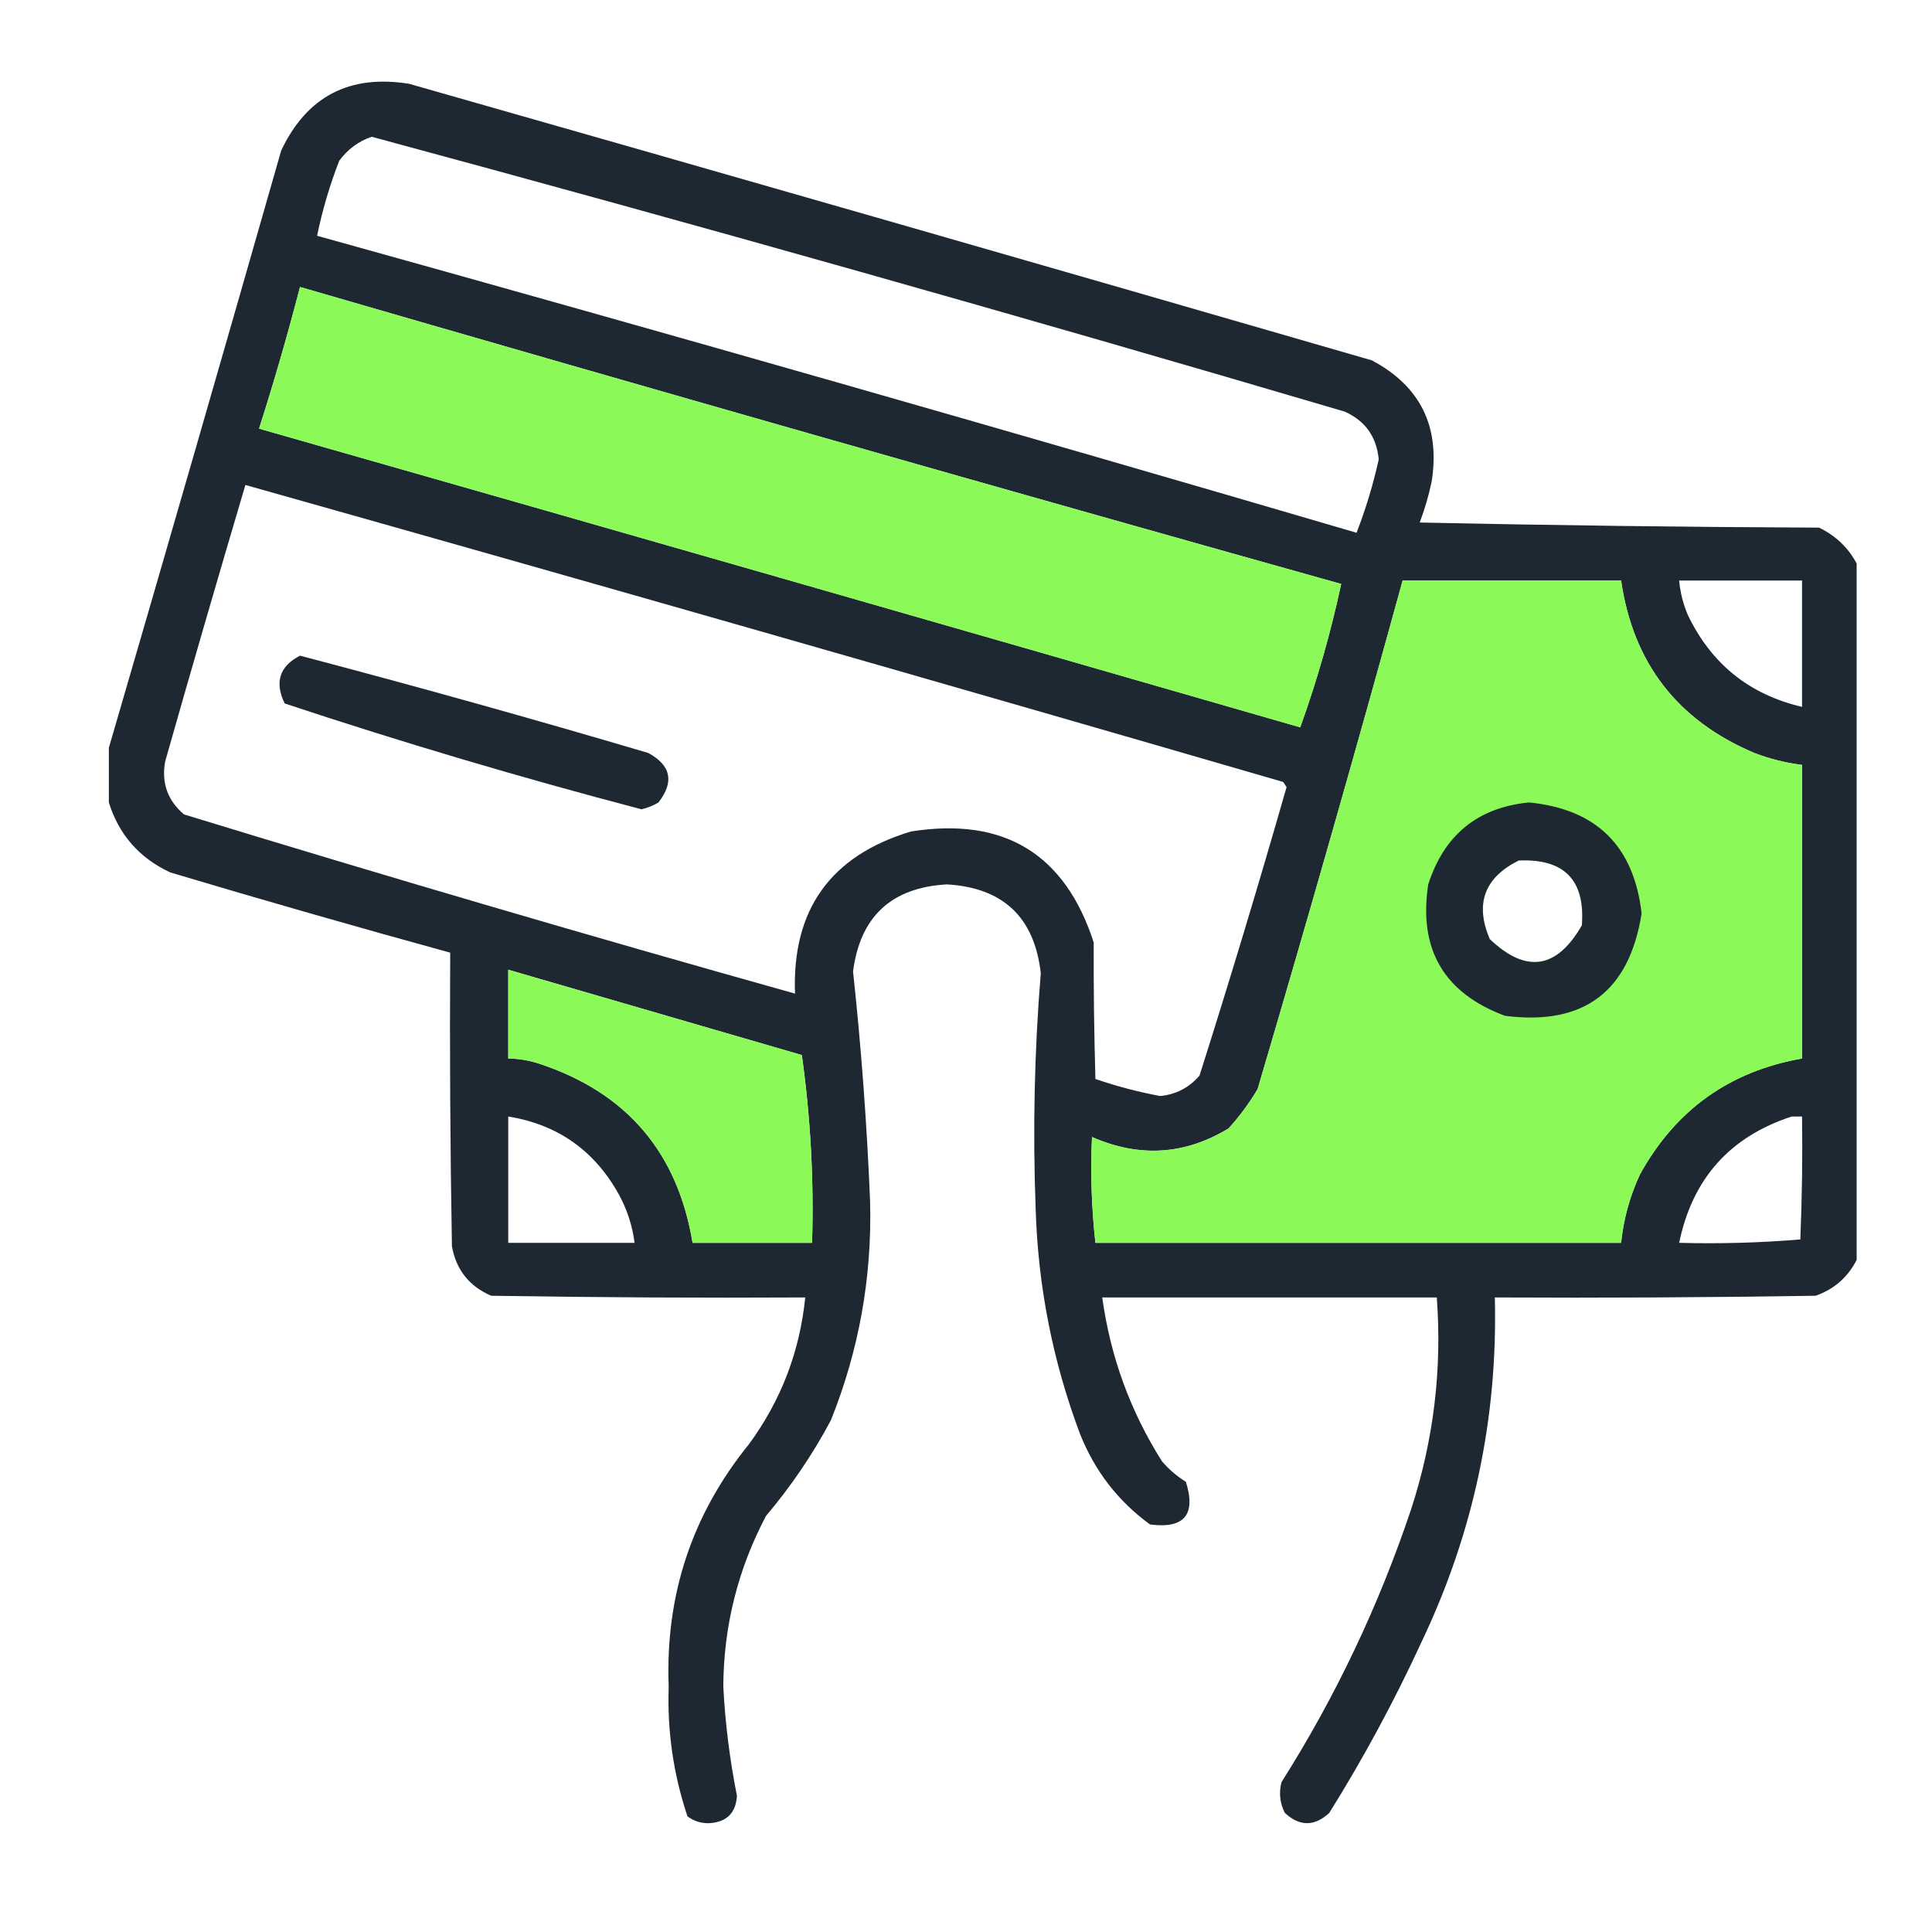
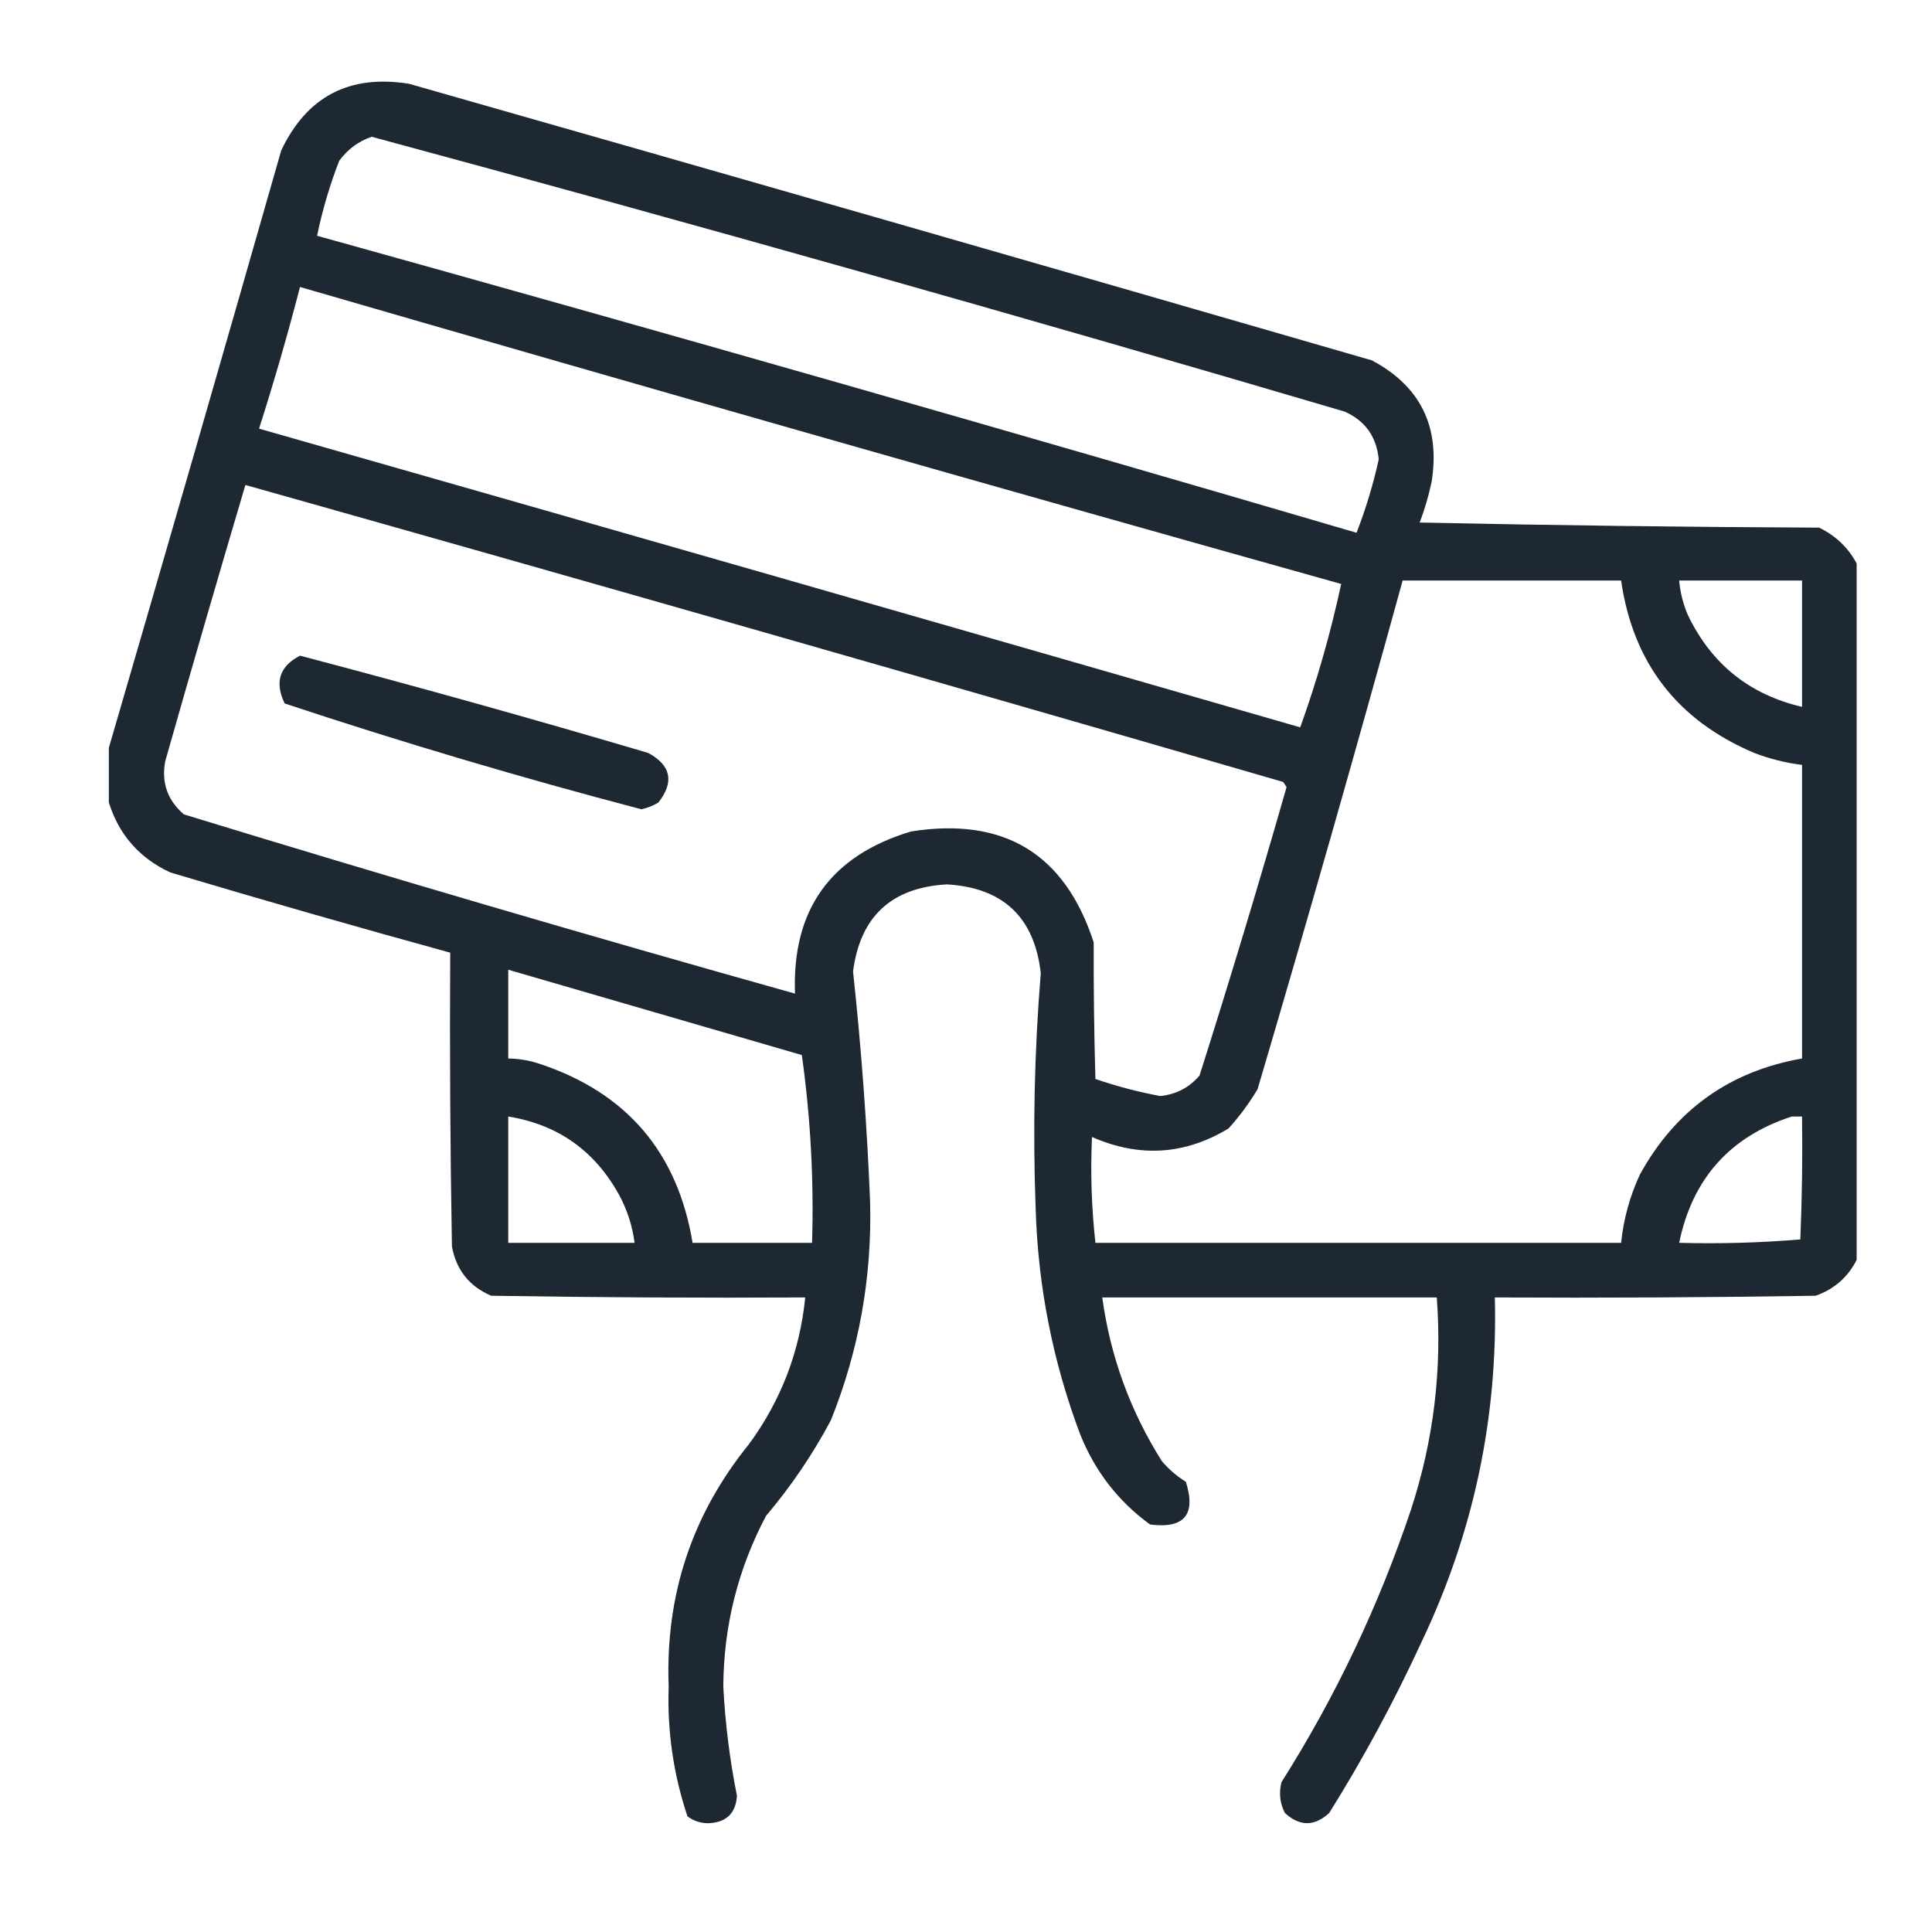
<svg xmlns="http://www.w3.org/2000/svg" width="71" height="70" viewBox="0 0 71 70" fill="none">
  <path fill-rule="evenodd" clip-rule="evenodd" d="M68.231 46.299V20.707C67.92 20.125 67.46 19.686 66.851 19.39C61.958 19.369 57.066 19.306 52.173 19.202C52.359 18.712 52.505 18.21 52.613 17.697C52.931 15.678 52.199 14.193 50.417 13.243C38.632 9.83 26.84 6.443 15.04 3.081C12.847 2.725 11.279 3.54 10.335 5.528C8.24 12.866 6.128 20.184 4 27.482V29.489C4.368 30.673 5.12 31.53 6.258 32.061C9.679 33.082 13.108 34.065 16.545 35.009C16.524 38.605 16.545 42.202 16.608 45.798C16.762 46.663 17.243 47.269 18.051 47.617C21.898 47.679 25.745 47.7 29.592 47.679C29.392 49.669 28.702 51.467 27.522 53.074C25.427 55.66 24.444 58.629 24.574 61.981C24.517 63.615 24.747 65.204 25.264 66.748C25.503 66.927 25.775 67.011 26.08 66.999C26.707 66.957 27.041 66.623 27.083 65.995C26.818 64.67 26.651 63.331 26.581 61.981C26.593 59.759 27.116 57.669 28.15 55.708C29.068 54.624 29.863 53.453 30.533 52.196C31.566 49.623 32.047 46.947 31.976 44.167C31.861 41.337 31.652 38.515 31.349 35.699C31.611 33.681 32.761 32.614 34.798 32.5C36.865 32.621 38.015 33.709 38.248 35.761C38.013 38.643 37.951 41.528 38.06 44.418C38.145 47.271 38.689 50.031 39.691 52.697C40.236 54.063 41.093 55.171 42.263 56.022C43.522 56.185 43.961 55.662 43.58 54.454C43.25 54.25 42.958 53.999 42.702 53.701C41.537 51.858 40.805 49.85 40.507 47.679H52.801C52.999 50.329 52.685 52.922 51.86 55.457C50.673 59.001 49.085 62.346 47.093 65.493C46.994 65.887 47.035 66.263 47.218 66.623C47.762 67.124 48.306 67.124 48.849 66.623C50.106 64.612 51.235 62.521 52.236 60.35C54.148 56.341 55.047 52.117 54.934 47.679C58.864 47.7 62.795 47.679 66.726 47.617C67.407 47.374 67.909 46.935 68.231 46.299ZM49.414 15.125C37.529 11.621 25.611 8.254 13.66 5.026C13.183 5.187 12.786 5.479 12.468 5.904C12.118 6.802 11.847 7.722 11.653 8.664C24.412 12.213 37.145 15.851 49.853 19.578C50.191 18.706 50.463 17.807 50.668 16.881C50.586 16.046 50.168 15.46 49.414 15.125ZM49.288 21.46C36.516 17.88 23.762 14.242 11.025 10.546C10.572 12.296 10.07 14.032 9.52 15.752C22.281 19.392 35.035 23.051 47.783 26.729C48.402 25.006 48.903 23.25 49.288 21.46ZM47.156 28.736C34.456 25.047 21.744 21.409 9.018 17.822C8.017 21.199 7.034 24.586 6.07 27.983C5.927 28.765 6.157 29.413 6.76 29.928C14.217 32.212 21.703 34.407 29.216 36.514C29.101 33.43 30.523 31.443 33.481 30.555C36.898 30.015 39.136 31.374 40.193 34.632C40.187 36.307 40.208 37.98 40.256 39.651C41.034 39.918 41.829 40.127 42.639 40.278C43.22 40.219 43.701 39.969 44.082 39.525C45.198 36.009 46.264 32.476 47.281 28.924L47.156 28.736ZM59.575 21.335H51.546C49.828 27.58 48.051 33.811 46.215 40.027C45.907 40.543 45.552 41.024 45.148 41.469C43.543 42.442 41.871 42.547 40.13 41.783C40.071 43.077 40.112 44.374 40.256 45.672H59.575C59.664 44.799 59.894 43.963 60.265 43.163C61.573 40.788 63.559 39.367 66.224 38.898V28.109C65.622 28.034 65.037 27.888 64.468 27.67C61.644 26.474 60.013 24.363 59.575 21.335ZM66.224 21.335H61.708C61.747 21.767 61.852 22.185 62.022 22.589C62.886 24.396 64.287 25.525 66.224 25.976V21.335ZM29.467 38.772C25.869 37.726 22.273 36.681 18.678 35.636V38.898C19.063 38.904 19.439 38.966 19.807 39.086C23.018 40.143 24.9 42.338 25.452 45.672H29.843C29.913 43.36 29.787 41.06 29.467 38.772ZM22.755 43.916C21.86 42.288 20.501 41.326 18.678 41.03V45.672H23.32C23.241 45.053 23.052 44.468 22.755 43.916ZM66.224 41.03H65.848C63.573 41.77 62.194 43.317 61.708 45.672C63.203 45.712 64.687 45.671 66.161 45.547C66.224 44.042 66.245 42.536 66.224 41.03Z" fill="#1E2832" />
-   <path fill-rule="evenodd" clip-rule="evenodd" d="M51.546 21.335H59.575C60.013 24.363 61.644 26.474 64.468 27.67C65.037 27.888 65.622 28.034 66.224 28.109V38.898C63.559 39.367 61.573 40.788 60.265 43.163C59.894 43.963 59.664 44.799 59.575 45.672H40.256C40.112 44.374 40.071 43.077 40.13 41.783C41.871 42.547 43.543 42.442 45.148 41.469C45.552 41.024 45.907 40.543 46.215 40.027C48.051 33.811 49.828 27.58 51.546 21.335ZM58.133 34.005C58.261 32.343 57.488 31.548 55.812 31.622C54.55 32.25 54.194 33.211 54.745 34.507C56.08 35.783 57.209 35.616 58.133 34.005Z" fill="#8BFA59" />
-   <path d="M18.678 35.636C22.273 36.681 25.869 37.726 29.467 38.772C29.787 41.06 29.913 43.36 29.843 45.672H25.452C24.9 42.338 23.018 40.143 19.807 39.086C19.439 38.966 19.063 38.904 18.678 38.898V35.636Z" fill="#8BFA59" />
-   <path d="M11.025 10.546C23.762 14.242 36.516 17.88 49.288 21.46C48.903 23.25 48.402 25.006 47.783 26.729C35.035 23.051 22.281 19.392 9.52 15.752C10.07 14.032 10.572 12.296 11.025 10.546Z" fill="#8BFA59" />
  <path fill-rule="evenodd" clip-rule="evenodd" d="M11.026 24.095C15.306 25.222 19.571 26.413 23.822 27.67C24.661 28.126 24.786 28.732 24.198 29.489C24.003 29.608 23.793 29.692 23.571 29.74C19.148 28.579 14.778 27.283 10.461 25.851C10.084 25.067 10.273 24.481 11.026 24.095Z" fill="#1E2832" />
-   <path fill-rule="evenodd" clip-rule="evenodd" d="M56.188 29.489C58.666 29.73 60.046 31.089 60.328 33.566C59.875 36.445 58.202 37.699 55.31 37.33C53.063 36.496 52.122 34.887 52.487 32.5C53.073 30.679 54.307 29.675 56.188 29.489ZM55.812 31.621C54.55 32.249 54.195 33.211 54.745 34.507C56.08 35.783 57.209 35.616 58.133 34.005C58.262 32.342 57.488 31.548 55.812 31.621Z" fill="#1E2832" />
</svg>